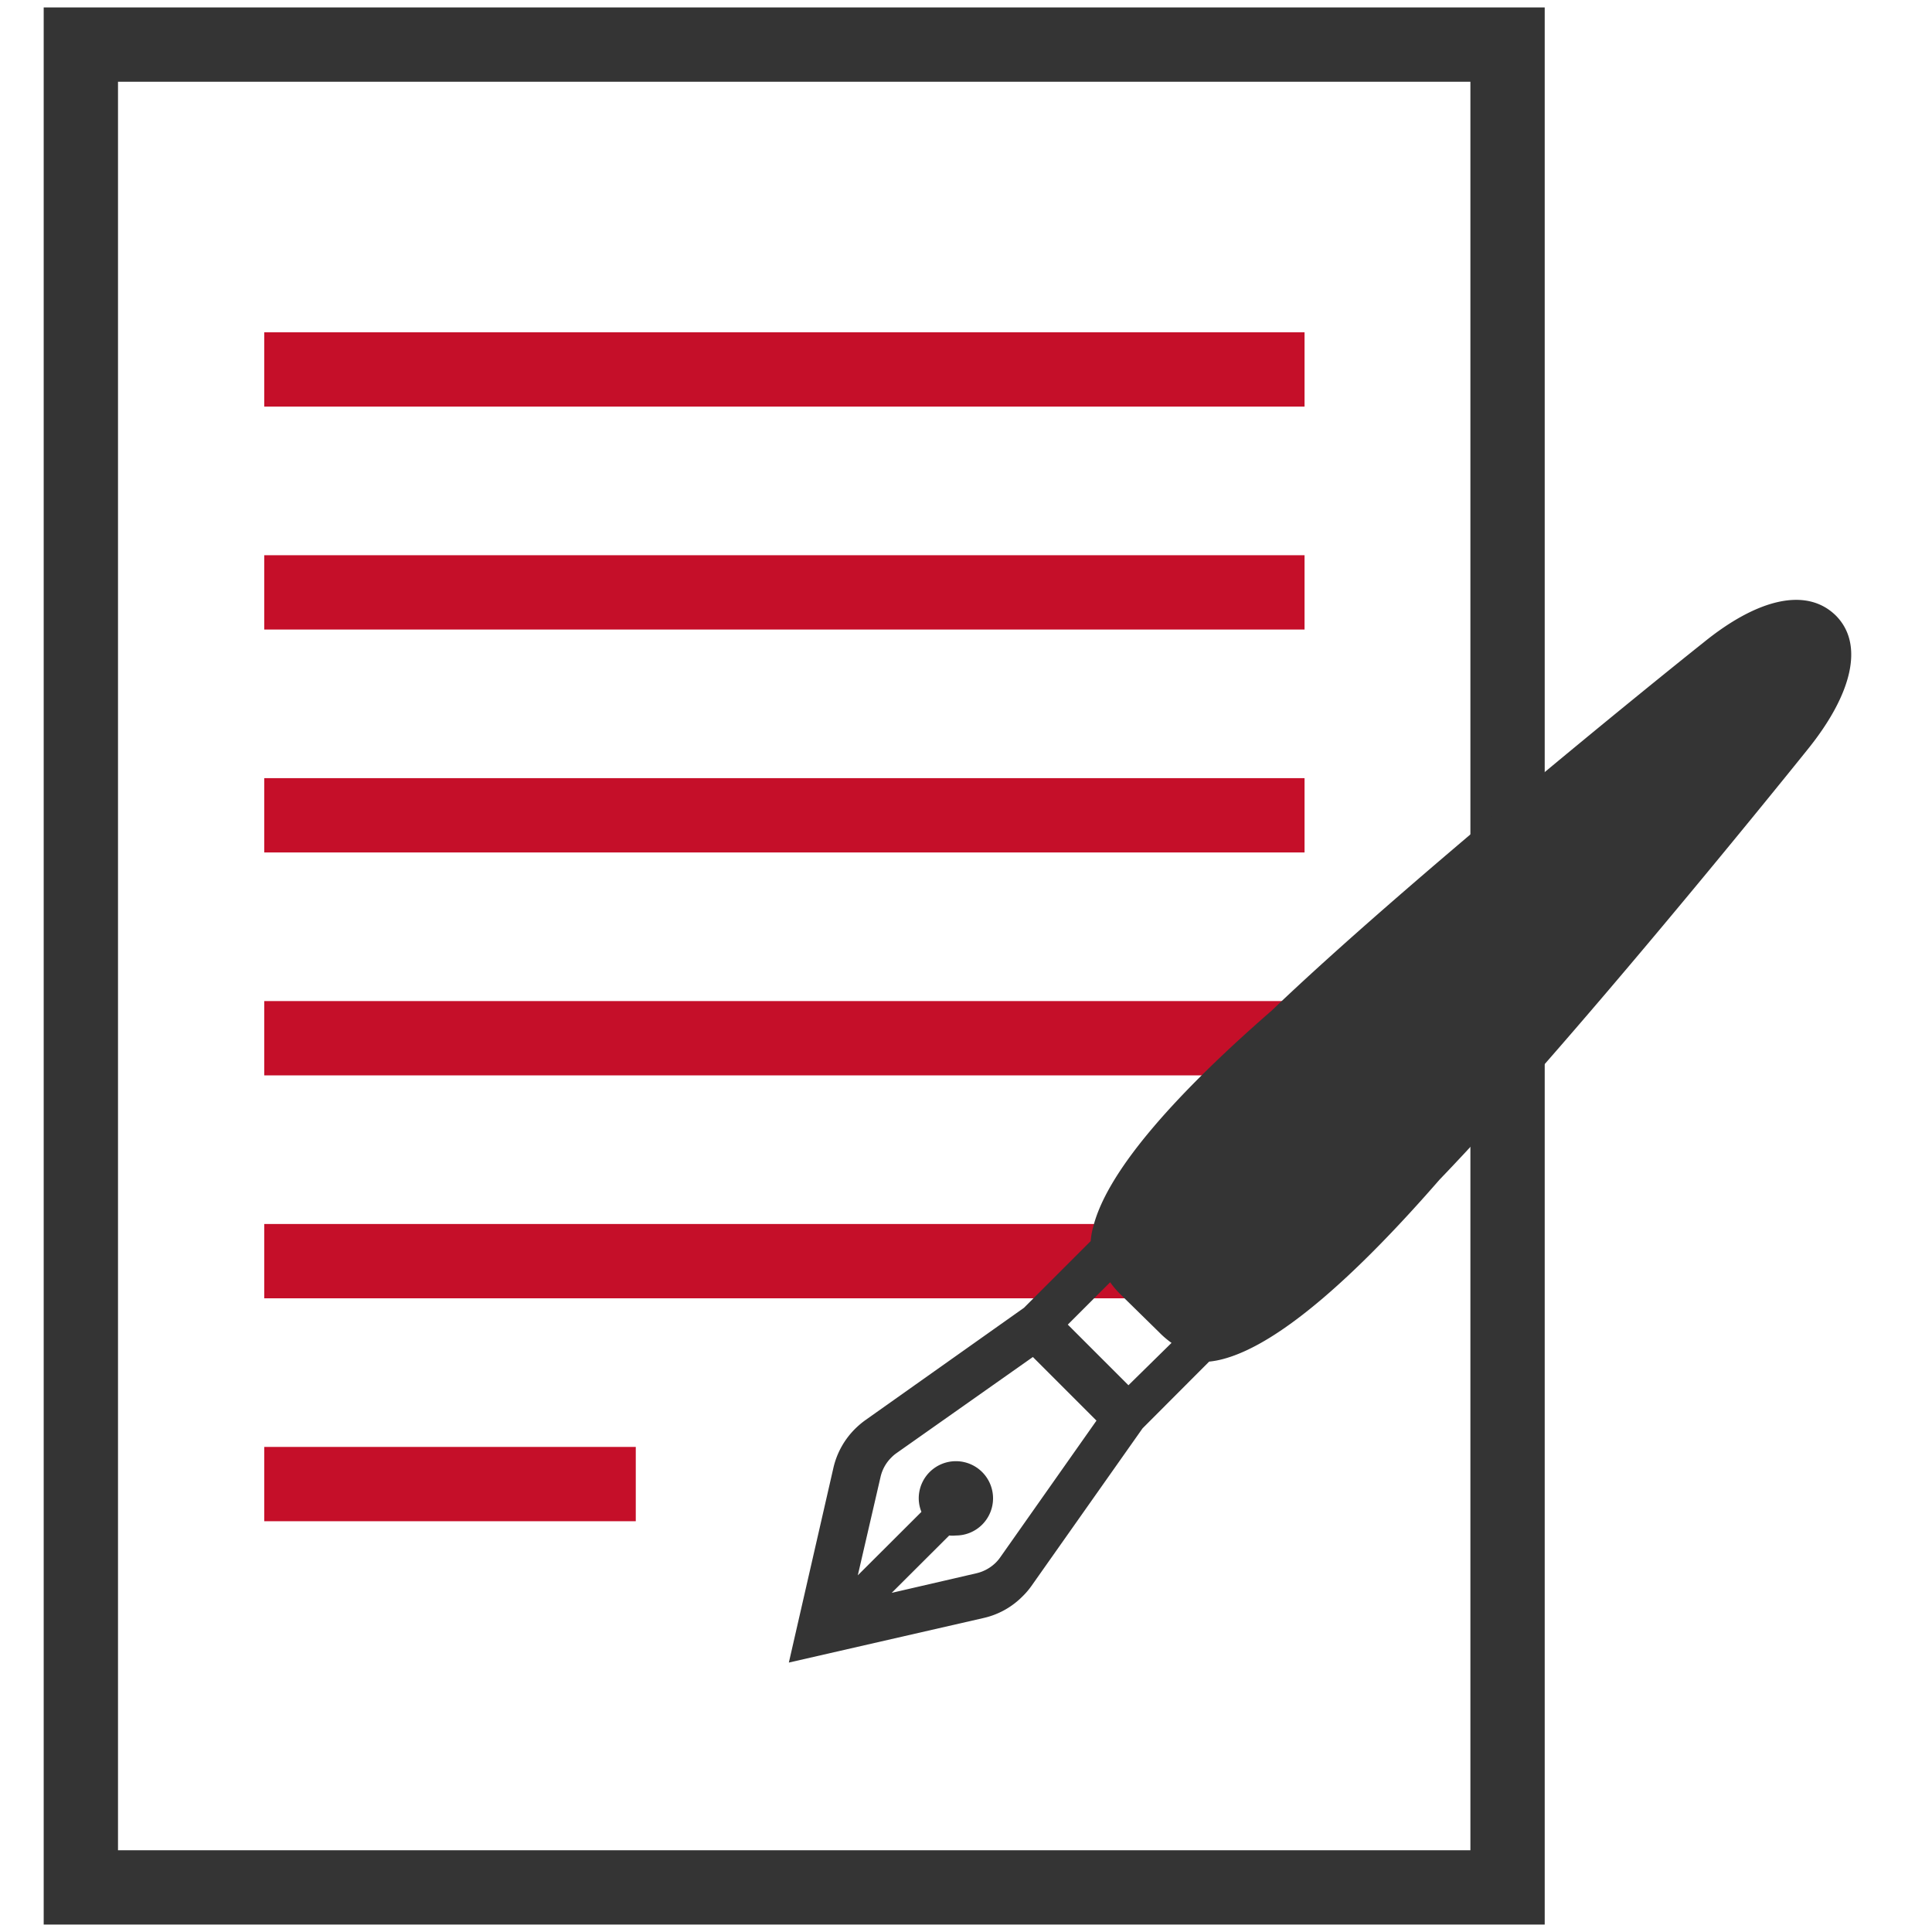
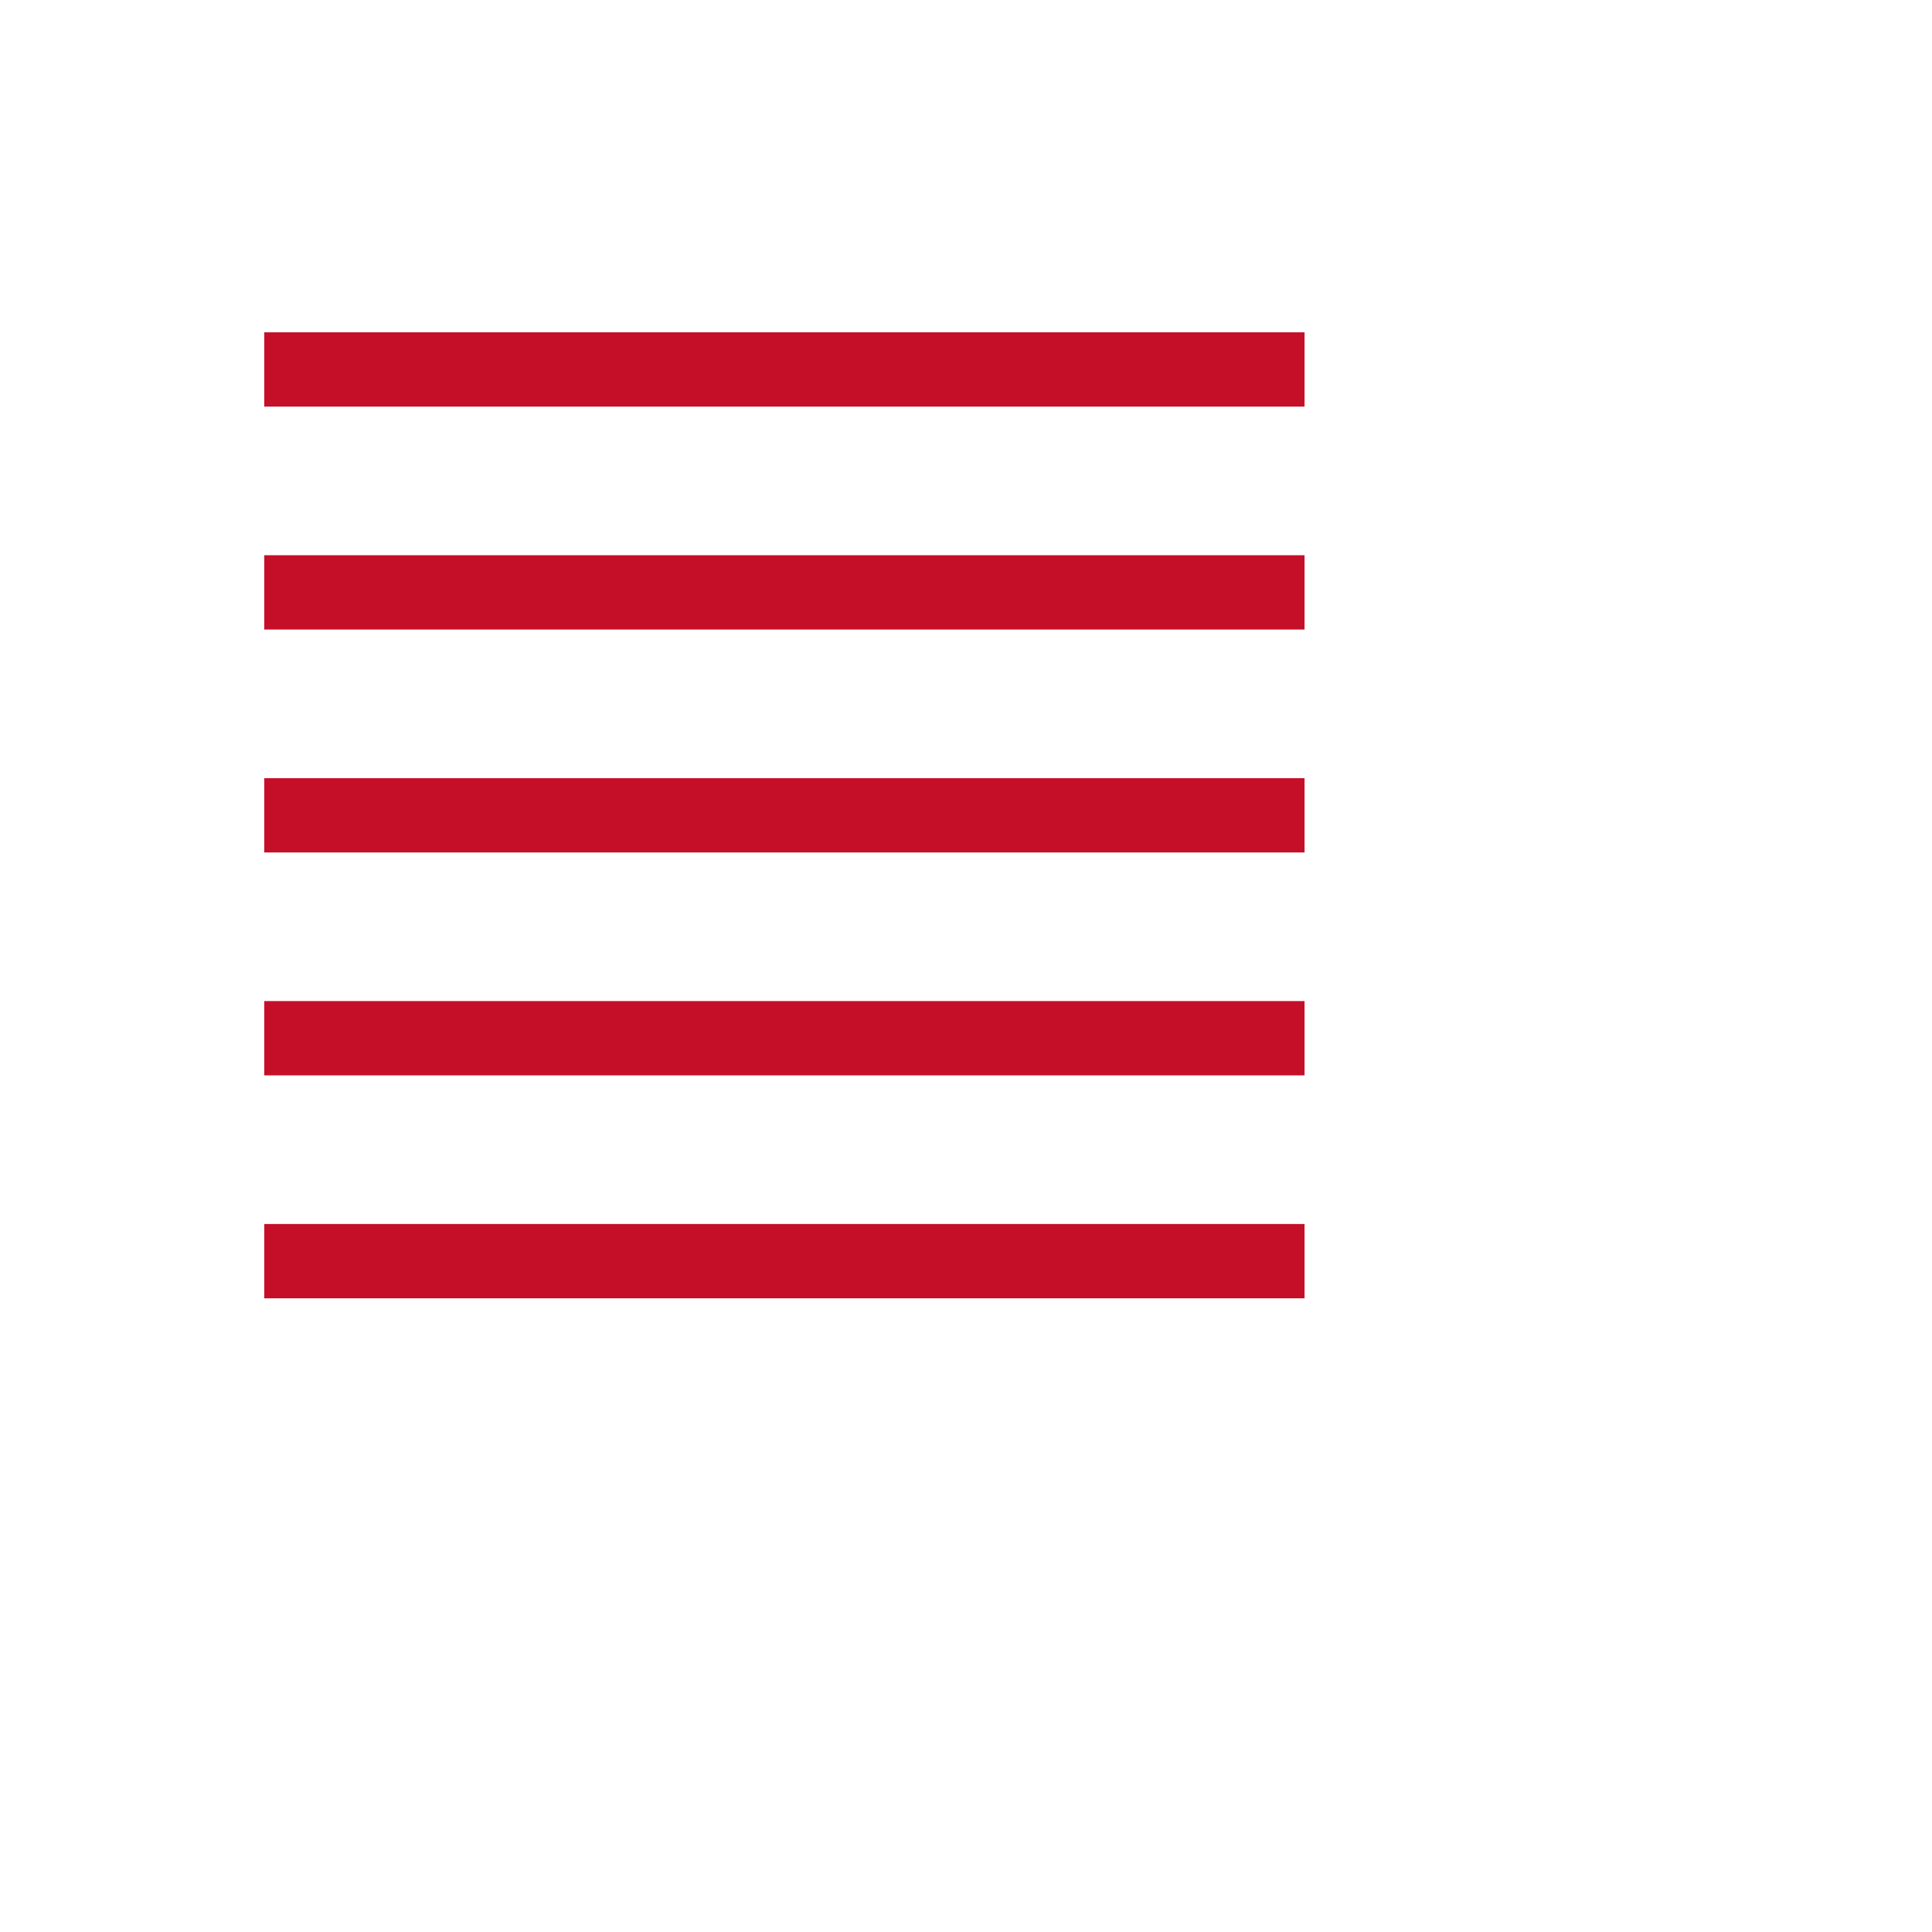
<svg xmlns="http://www.w3.org/2000/svg" viewBox="0 0 130 130">
  <defs>
    <style>.cls-2{fill:#c50f29}</style>
  </defs>
  <g id="レイヤー_2" data-name="レイヤー 2">
    <g id="レイヤー_1-2" data-name="レイヤー 1">
-       <path fill="none" d="M0 0h130v130H0z" />
-       <path class="cls-2" d="M17.78 97.36h25v5h-25z" />
-       <path stroke="#343434" stroke-miterlimit="10" stroke-width="5" fill="none" d="M5.44 3h96v124h-96z" />
+       <path class="cls-2" d="M17.78 97.36h25h-25z" />
      <path class="cls-2" d="M17.78 22.36h70v5h-70zm0 15h70v5h-70zm0 15h70v5h-70zm0 15h70v5h-70zm0 15h70v5h-70z" />
-       <path d="M123.52 41.41c-2-1.95-5.32-1.08-8.89 1.82C111.39 45.8 94.44 59.51 85.57 68c-6.18 5.38-11 10.63-12 14.51a5.19 5.19 0 00-.18 1L68.9 88l-10.66 7.55a5.78 5.78 0 00-.71.6 5.41 5.41 0 00-1.45 2.61l-3 13.11 13.11-3a5.33 5.33 0 002.61-1.45 5 5 0 00.6-.7l7.48-10.61 4.48-4.49a6 6 0 001-.19c3.88-1.06 9.12-5.87 14.5-12.05 8.54-8.87 22.25-25.81 24.81-29 2.93-3.65 3.8-7.02 1.85-8.97zm-56.21 63.37a2.6 2.6 0 01-.3.36 2.74 2.74 0 01-1.3.72L60 107.18l3.87-3.86a2.15 2.15 0 00.45 0 2.5 2.5 0 10-2.5-2.5 2.46 2.46 0 00.18.91L57.72 106l1.53-6.62a2.67 2.67 0 01.72-1.3 2.52 2.52 0 01.35-.3l9.18-6.47 4.28 4.28zm8.62-11.57l-4.08-4.08 2.85-2.85a6 6 0 00.71.83L78 89.65a6 6 0 00.83.71z" fill="#343434" />
    </g>
  </g>
</svg>